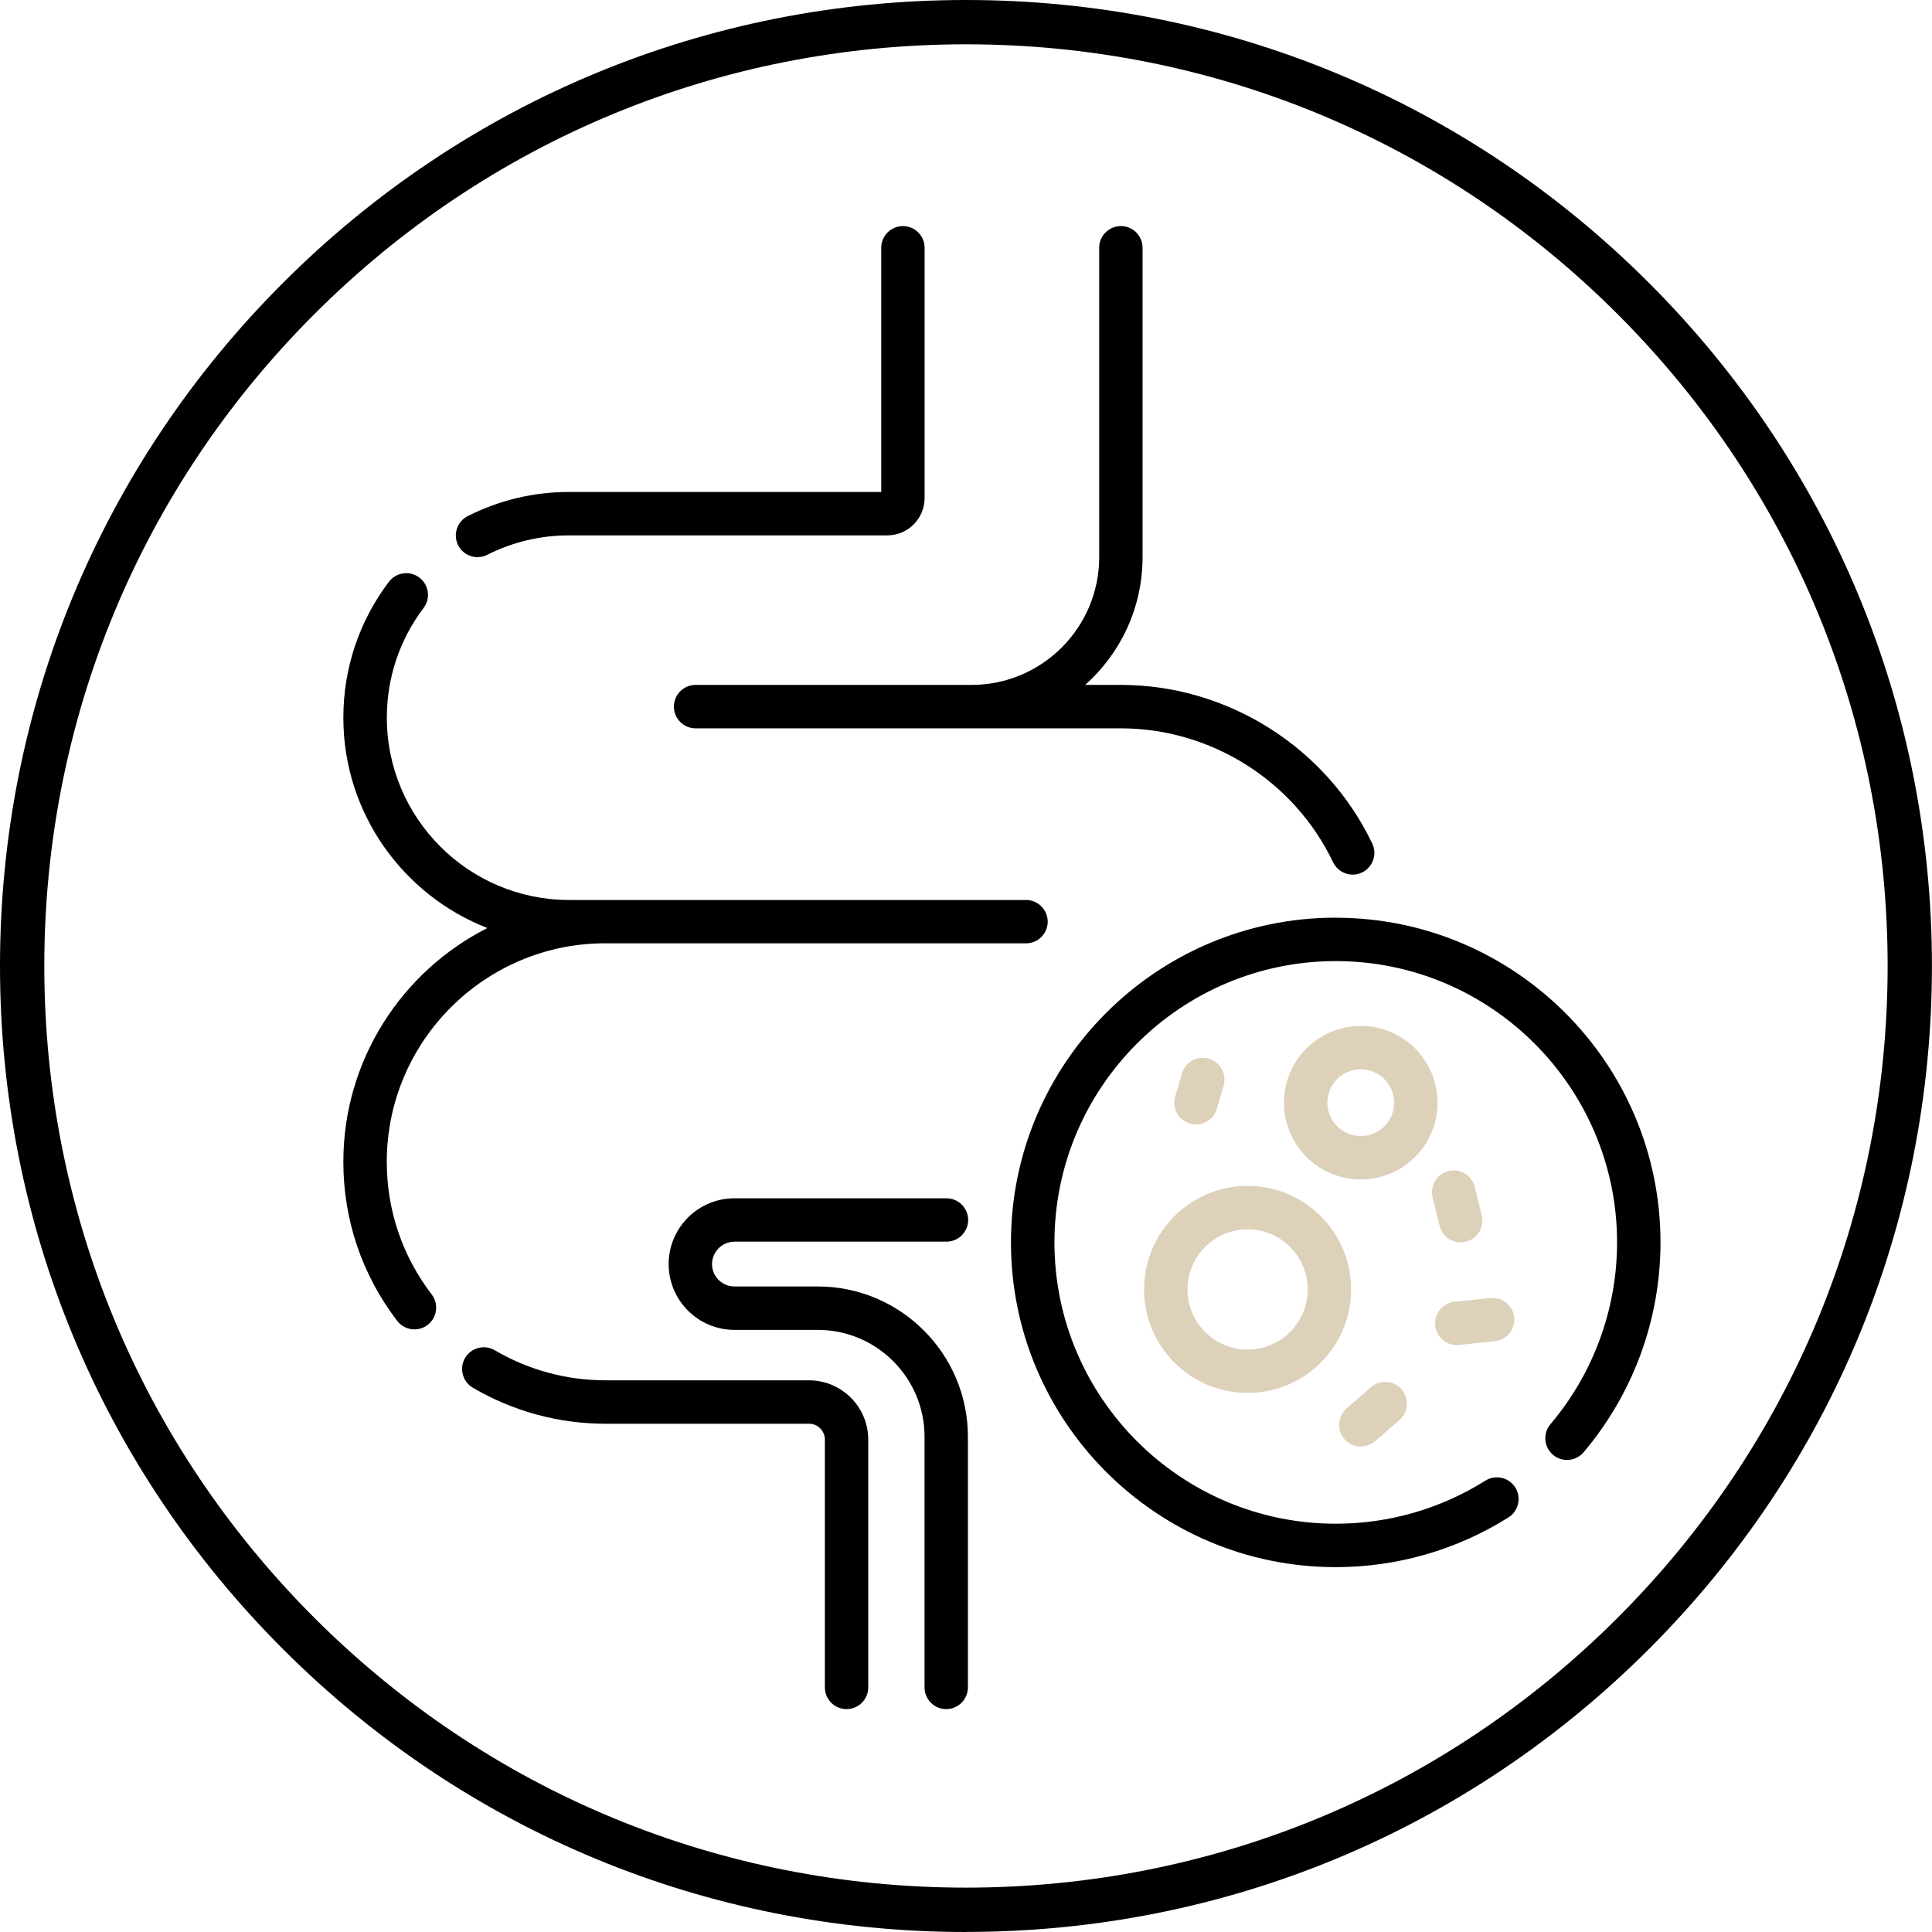
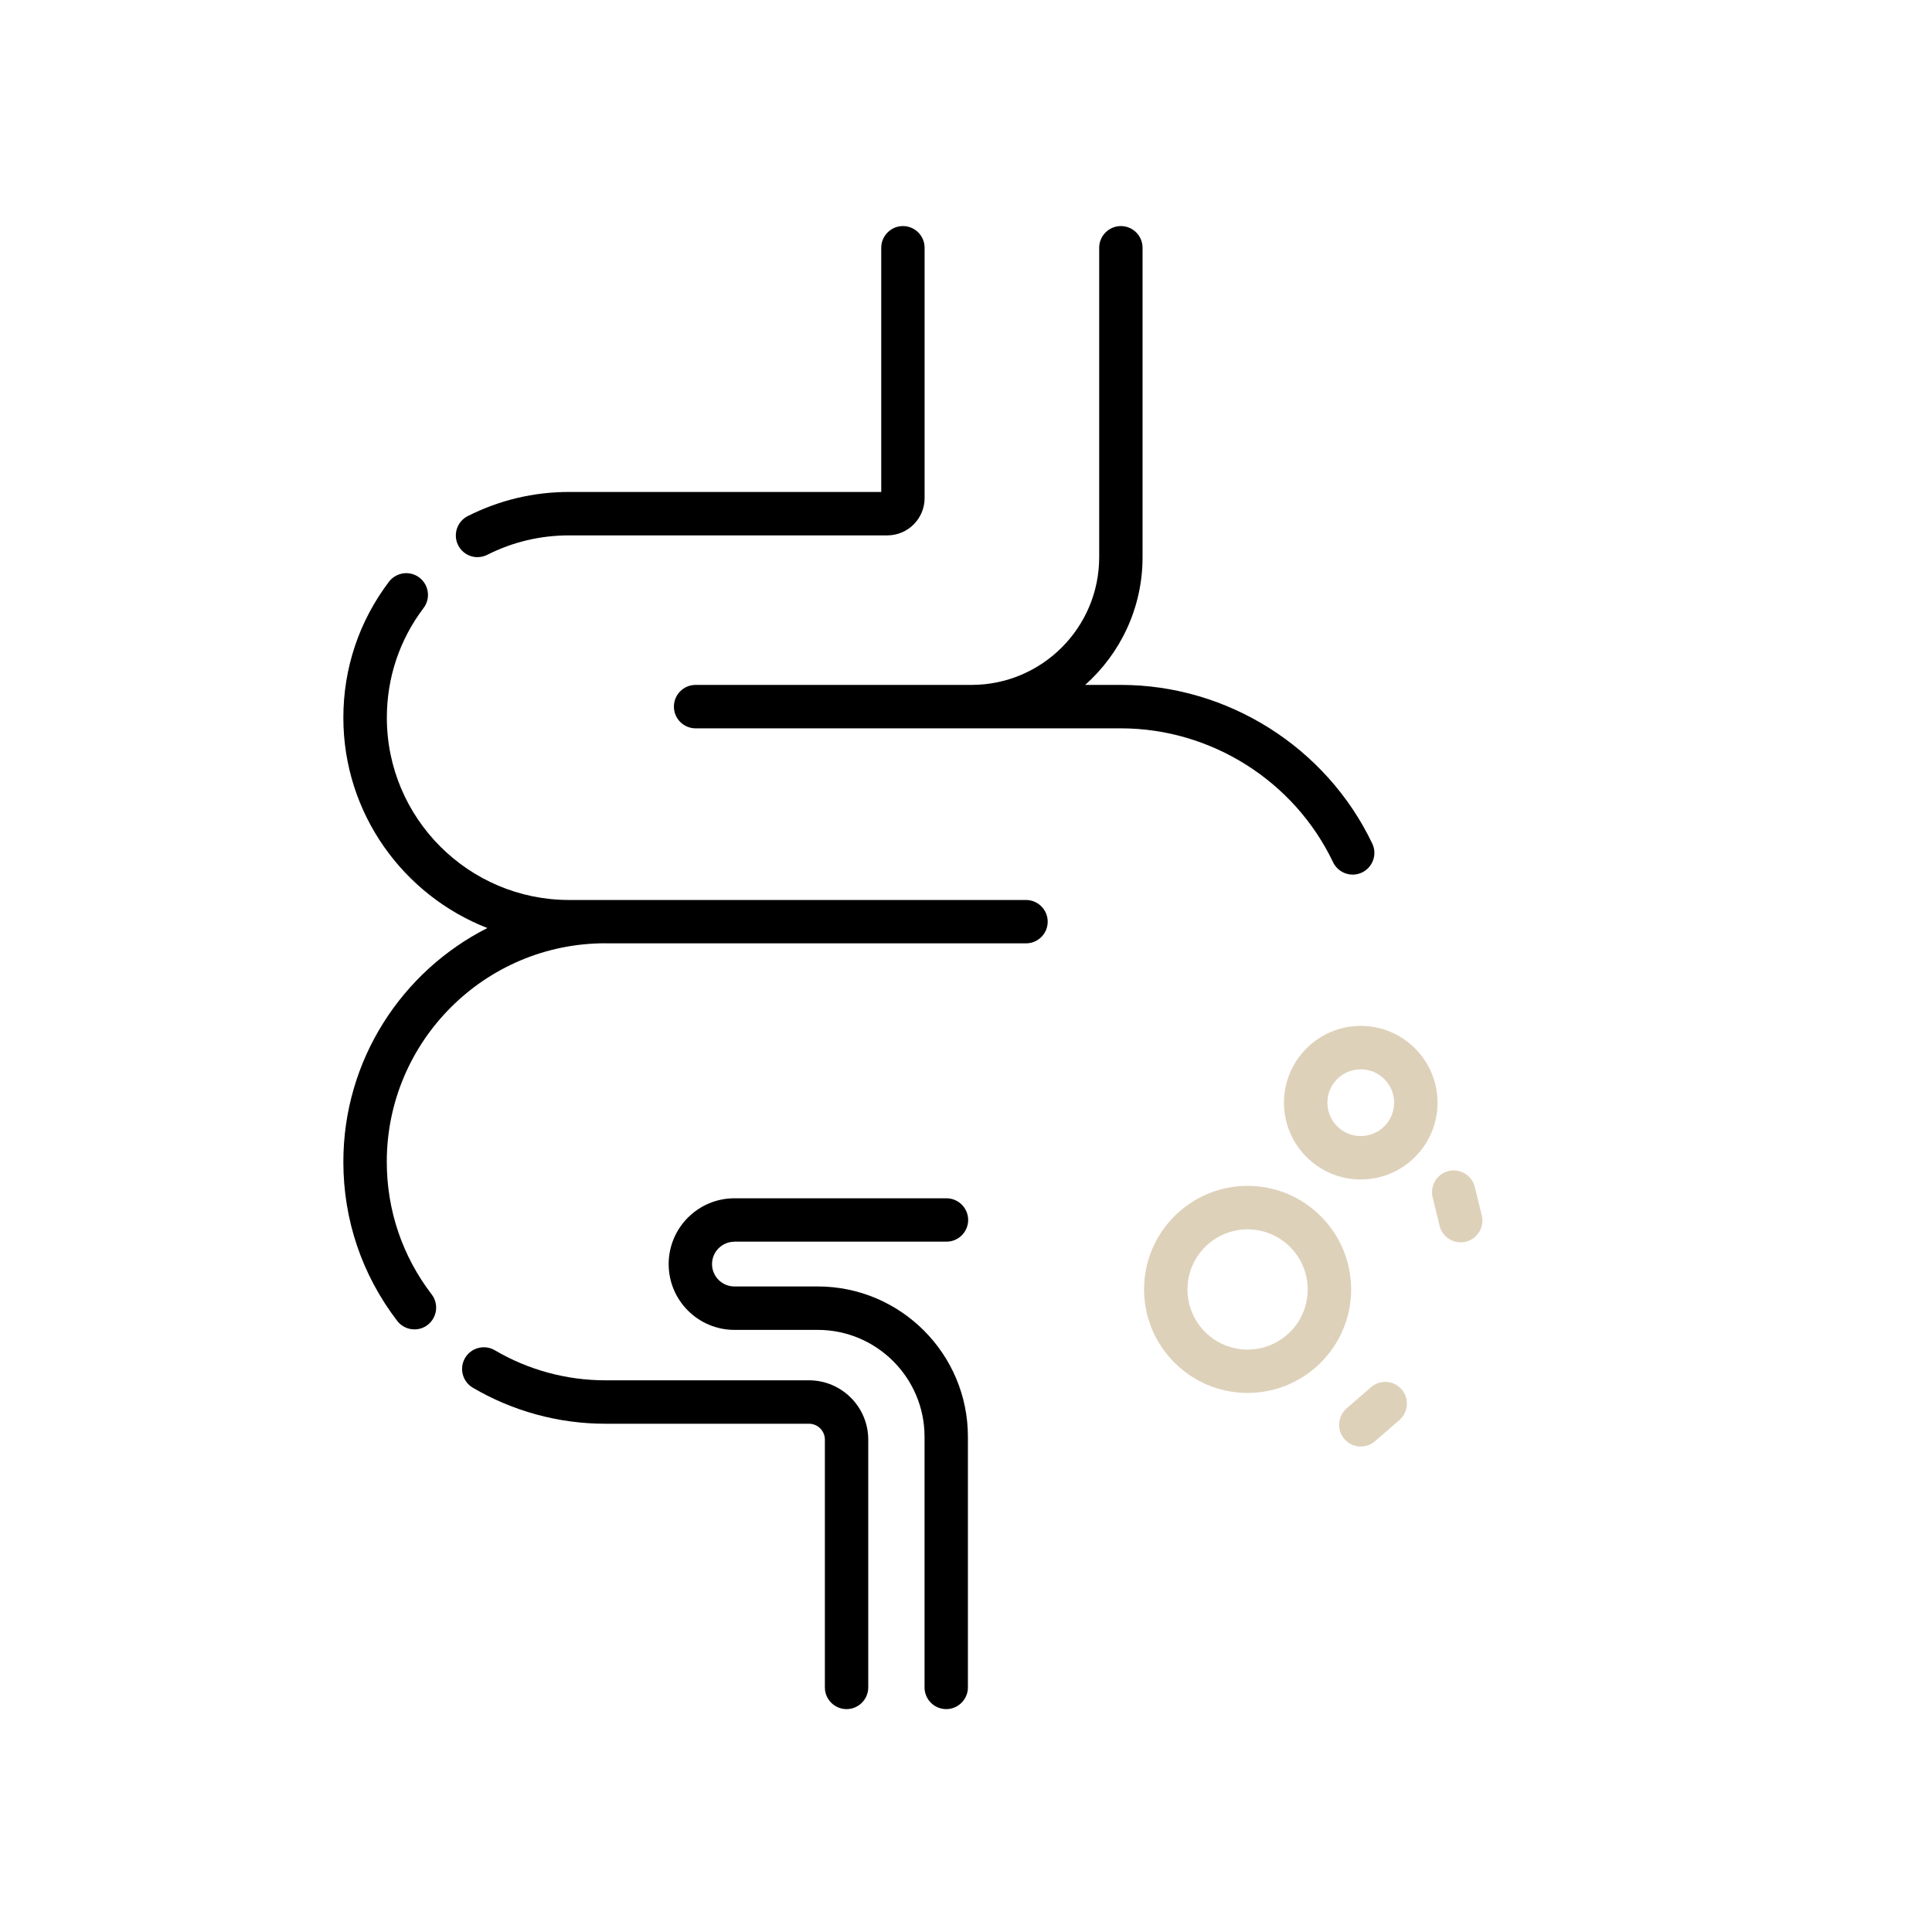
<svg xmlns="http://www.w3.org/2000/svg" id="Layer_2" data-name="Layer 2" viewBox="0 0 309.19 309.19">
  <defs>
    <style> .cls-1 { fill: #ded1ba; } </style>
  </defs>
  <g id="Layer_1-2" data-name="Layer 1">
    <g>
-       <path d="M154.59,309.19c-41.29,0-80.12-16.08-109.31-45.28C16.08,234.71,0,195.89,0,154.59S16.08,74.48,45.28,45.28C74.48,16.08,113.3,0,154.59,0s80.12,16.08,109.31,45.28c29.2,29.2,45.28,68.02,45.28,109.31s-16.08,80.12-45.28,109.31c-29.2,29.2-68.02,45.28-109.31,45.28ZM154.59,7.09c-39.4,0-76.44,15.34-104.3,43.2S7.09,115.19,7.09,154.59s15.34,76.44,43.2,104.3c27.86,27.86,64.9,43.2,104.3,43.2s76.44-15.34,104.3-43.2c27.86-27.86,43.2-64.9,43.2-104.3s-15.34-76.44-43.2-104.3C231.04,22.43,194,7.09,154.59,7.09Z" />
      <g>
        <path d="M76.42,89.16c.53,0,1.06-.12,1.56-.37,4.1-2.07,8.51-3.11,13.11-3.11h50.91c3.29,0,5.97-2.68,5.97-5.97v-40.06c0-1.92-1.56-3.47-3.47-3.47s-3.47,1.56-3.47,3.47v39.08h-49.93c-5.7,0-11.16,1.3-16.24,3.86-1.71.86-2.4,2.95-1.54,4.67.61,1.21,1.83,1.91,3.11,1.91Z" />
        <path d="M117.54,198.71h33.93c1.92,0,3.47-1.56,3.47-3.47s-1.56-3.47-3.47-3.47h-33.93c-5.81,0-10.53,4.72-10.53,10.53s4.72,10.53,10.53,10.53h13.33c9.42,0,17.09,7.67,17.09,17.09v40.13c0,1.92,1.56,3.47,3.47,3.47s3.47-1.56,3.47-3.47v-40.13c0-13.26-10.78-24.04-24.04-24.04h-13.33c-1.98,0-3.58-1.61-3.58-3.58s1.61-3.58,3.58-3.58h0Z" />
        <path d="M107.85,113.09c0,1.92,1.56,3.47,3.47,3.47h68.06c14.42,0,27.75,8.41,33.96,21.43.6,1.25,1.84,1.98,3.14,1.98.5,0,1.01-.11,1.49-.34,1.73-.83,2.47-2.9,1.64-4.63-7.36-15.42-23.15-25.39-40.23-25.39h-5.71c5.63-5.02,9.18-12.32,9.18-20.43v-49.53c0-1.92-1.56-3.47-3.47-3.47s-3.47,1.56-3.47,3.47v49.53c0,11.27-9.17,20.43-20.43,20.43h-44.16c-1.92,0-3.47,1.56-3.47,3.47h0Z" />
        <path d="M129.48,220.9h-32.6c-6.22,0-12.34-1.66-17.69-4.81-1.65-.97-3.78-.42-4.76,1.23-.97,1.65-.42,3.78,1.23,4.76,6.42,3.77,13.75,5.77,21.21,5.77h32.6c1.4,0,2.54,1.14,2.54,2.54v39.66c0,1.92,1.56,3.47,3.47,3.47s3.47-1.56,3.47-3.47v-39.66c0-5.23-4.26-9.49-9.49-9.49h0Z" />
-         <path d="M96.88,150.97h67.32c1.92,0,3.47-1.56,3.47-3.47s-1.56-3.47-3.47-3.47h-73.12c-16.09,0-29.17-13.09-29.17-29.17,0-6.4,2.03-12.47,5.88-17.56,1.16-1.53.85-3.71-.68-4.87-1.53-1.16-3.71-.85-4.87.68-4.77,6.31-7.29,13.83-7.29,21.75,0,15.31,9.58,28.41,23.05,33.66-13.66,6.91-23.05,21.09-23.05,37.42,0,9.28,2.98,18.09,8.62,25.45.68.89,1.72,1.36,2.76,1.36.74,0,1.48-.23,2.11-.72,1.52-1.17,1.81-3.35.65-4.87-4.7-6.14-7.19-13.48-7.19-21.23,0-19.28,15.69-34.97,34.97-34.97h0Z" />
-         <path d="M213.76,146.86c-28.66,0-51.97,23.31-51.97,51.97s23.31,51.97,51.97,51.97c9.81,0,19.37-2.75,27.65-7.96,1.62-1.02,2.11-3.17,1.09-4.79-1.02-1.62-3.17-2.11-4.79-1.09-7.16,4.51-15.44,6.89-23.94,6.89-24.82,0-45.02-20.2-45.02-45.02s20.2-45.02,45.02-45.02,45.02,20.2,45.02,45.02c0,10.65-3.79,20.98-10.66,29.09-1.24,1.46-1.06,3.66.4,4.9,1.46,1.24,3.66,1.06,4.9-.4,7.94-9.37,12.31-21.29,12.31-33.58,0-28.66-23.31-51.97-51.97-51.97h0Z" />
+         <path d="M96.88,150.97h67.32c1.92,0,3.47-1.56,3.47-3.47s-1.56-3.47-3.47-3.47h-73.12c-16.09,0-29.17-13.09-29.17-29.17,0-6.4,2.03-12.47,5.88-17.56,1.16-1.53.85-3.71-.68-4.87-1.53-1.16-3.71-.85-4.87.68-4.77,6.31-7.29,13.83-7.29,21.75,0,15.31,9.58,28.41,23.05,33.66-13.66,6.91-23.05,21.09-23.05,37.42,0,9.28,2.98,18.09,8.62,25.45.68.89,1.72,1.36,2.76,1.36.74,0,1.48-.23,2.11-.72,1.52-1.17,1.81-3.35.65-4.87-4.7-6.14-7.19-13.48-7.19-21.23,0-19.28,15.69-34.97,34.97-34.97h0" />
        <path class="cls-1" d="M230.06,176.47c0-6.78-5.51-12.29-12.29-12.29s-12.29,5.51-12.29,12.29,5.51,12.29,12.29,12.29,12.29-5.51,12.29-12.29ZM217.77,181.81c-2.94,0-5.34-2.39-5.34-5.34s2.39-5.34,5.34-5.34,5.34,2.39,5.34,5.34-2.39,5.34-5.34,5.34Z" />
        <path class="cls-1" d="M199.66,222.92c9.14,0,16.57-7.43,16.57-16.57s-7.43-16.57-16.57-16.57-16.57,7.43-16.57,16.57,7.43,16.57,16.57,16.57ZM199.66,196.74c5.3,0,9.62,4.31,9.62,9.62s-4.31,9.62-9.62,9.62-9.62-4.31-9.62-9.62,4.32-9.62,9.62-9.62Z" />
        <path class="cls-1" d="M230.39,196.17c.39,1.59,1.81,2.65,3.37,2.65.27,0,.55-.03.83-.1,1.86-.46,3-2.34,2.55-4.2l-1.12-4.56c-.46-1.86-2.34-3.01-4.2-2.55-1.86.46-3,2.34-2.55,4.2l1.12,4.56Z" />
-         <path class="cls-1" d="M233.13,215.26c.12,0,.24,0,.37-.02l5.73-.6c1.91-.2,3.29-1.91,3.09-3.82-.2-1.91-1.91-3.3-3.82-3.09l-5.73.6c-1.91.2-3.29,1.91-3.09,3.82.19,1.79,1.7,3.11,3.45,3.11h0Z" />
        <path class="cls-1" d="M217.77,231.5c.81,0,1.62-.28,2.28-.85l3.91-3.4c1.45-1.26,1.6-3.45.35-4.9-1.26-1.45-3.45-1.6-4.9-.35l-3.91,3.4c-1.45,1.26-1.6,3.45-.35,4.9.69.79,1.65,1.2,2.62,1.2Z" />
-         <path class="cls-1" d="M190.43,179.81c.33.1.65.14.98.14,1.5,0,2.89-.98,3.33-2.5l1.08-3.71c.54-1.84-.52-3.77-2.36-4.31-1.84-.54-3.77.52-4.31,2.36l-1.08,3.71c-.54,1.84.52,3.77,2.36,4.31h0Z" />
      </g>
    </g>
  </g>
</svg>